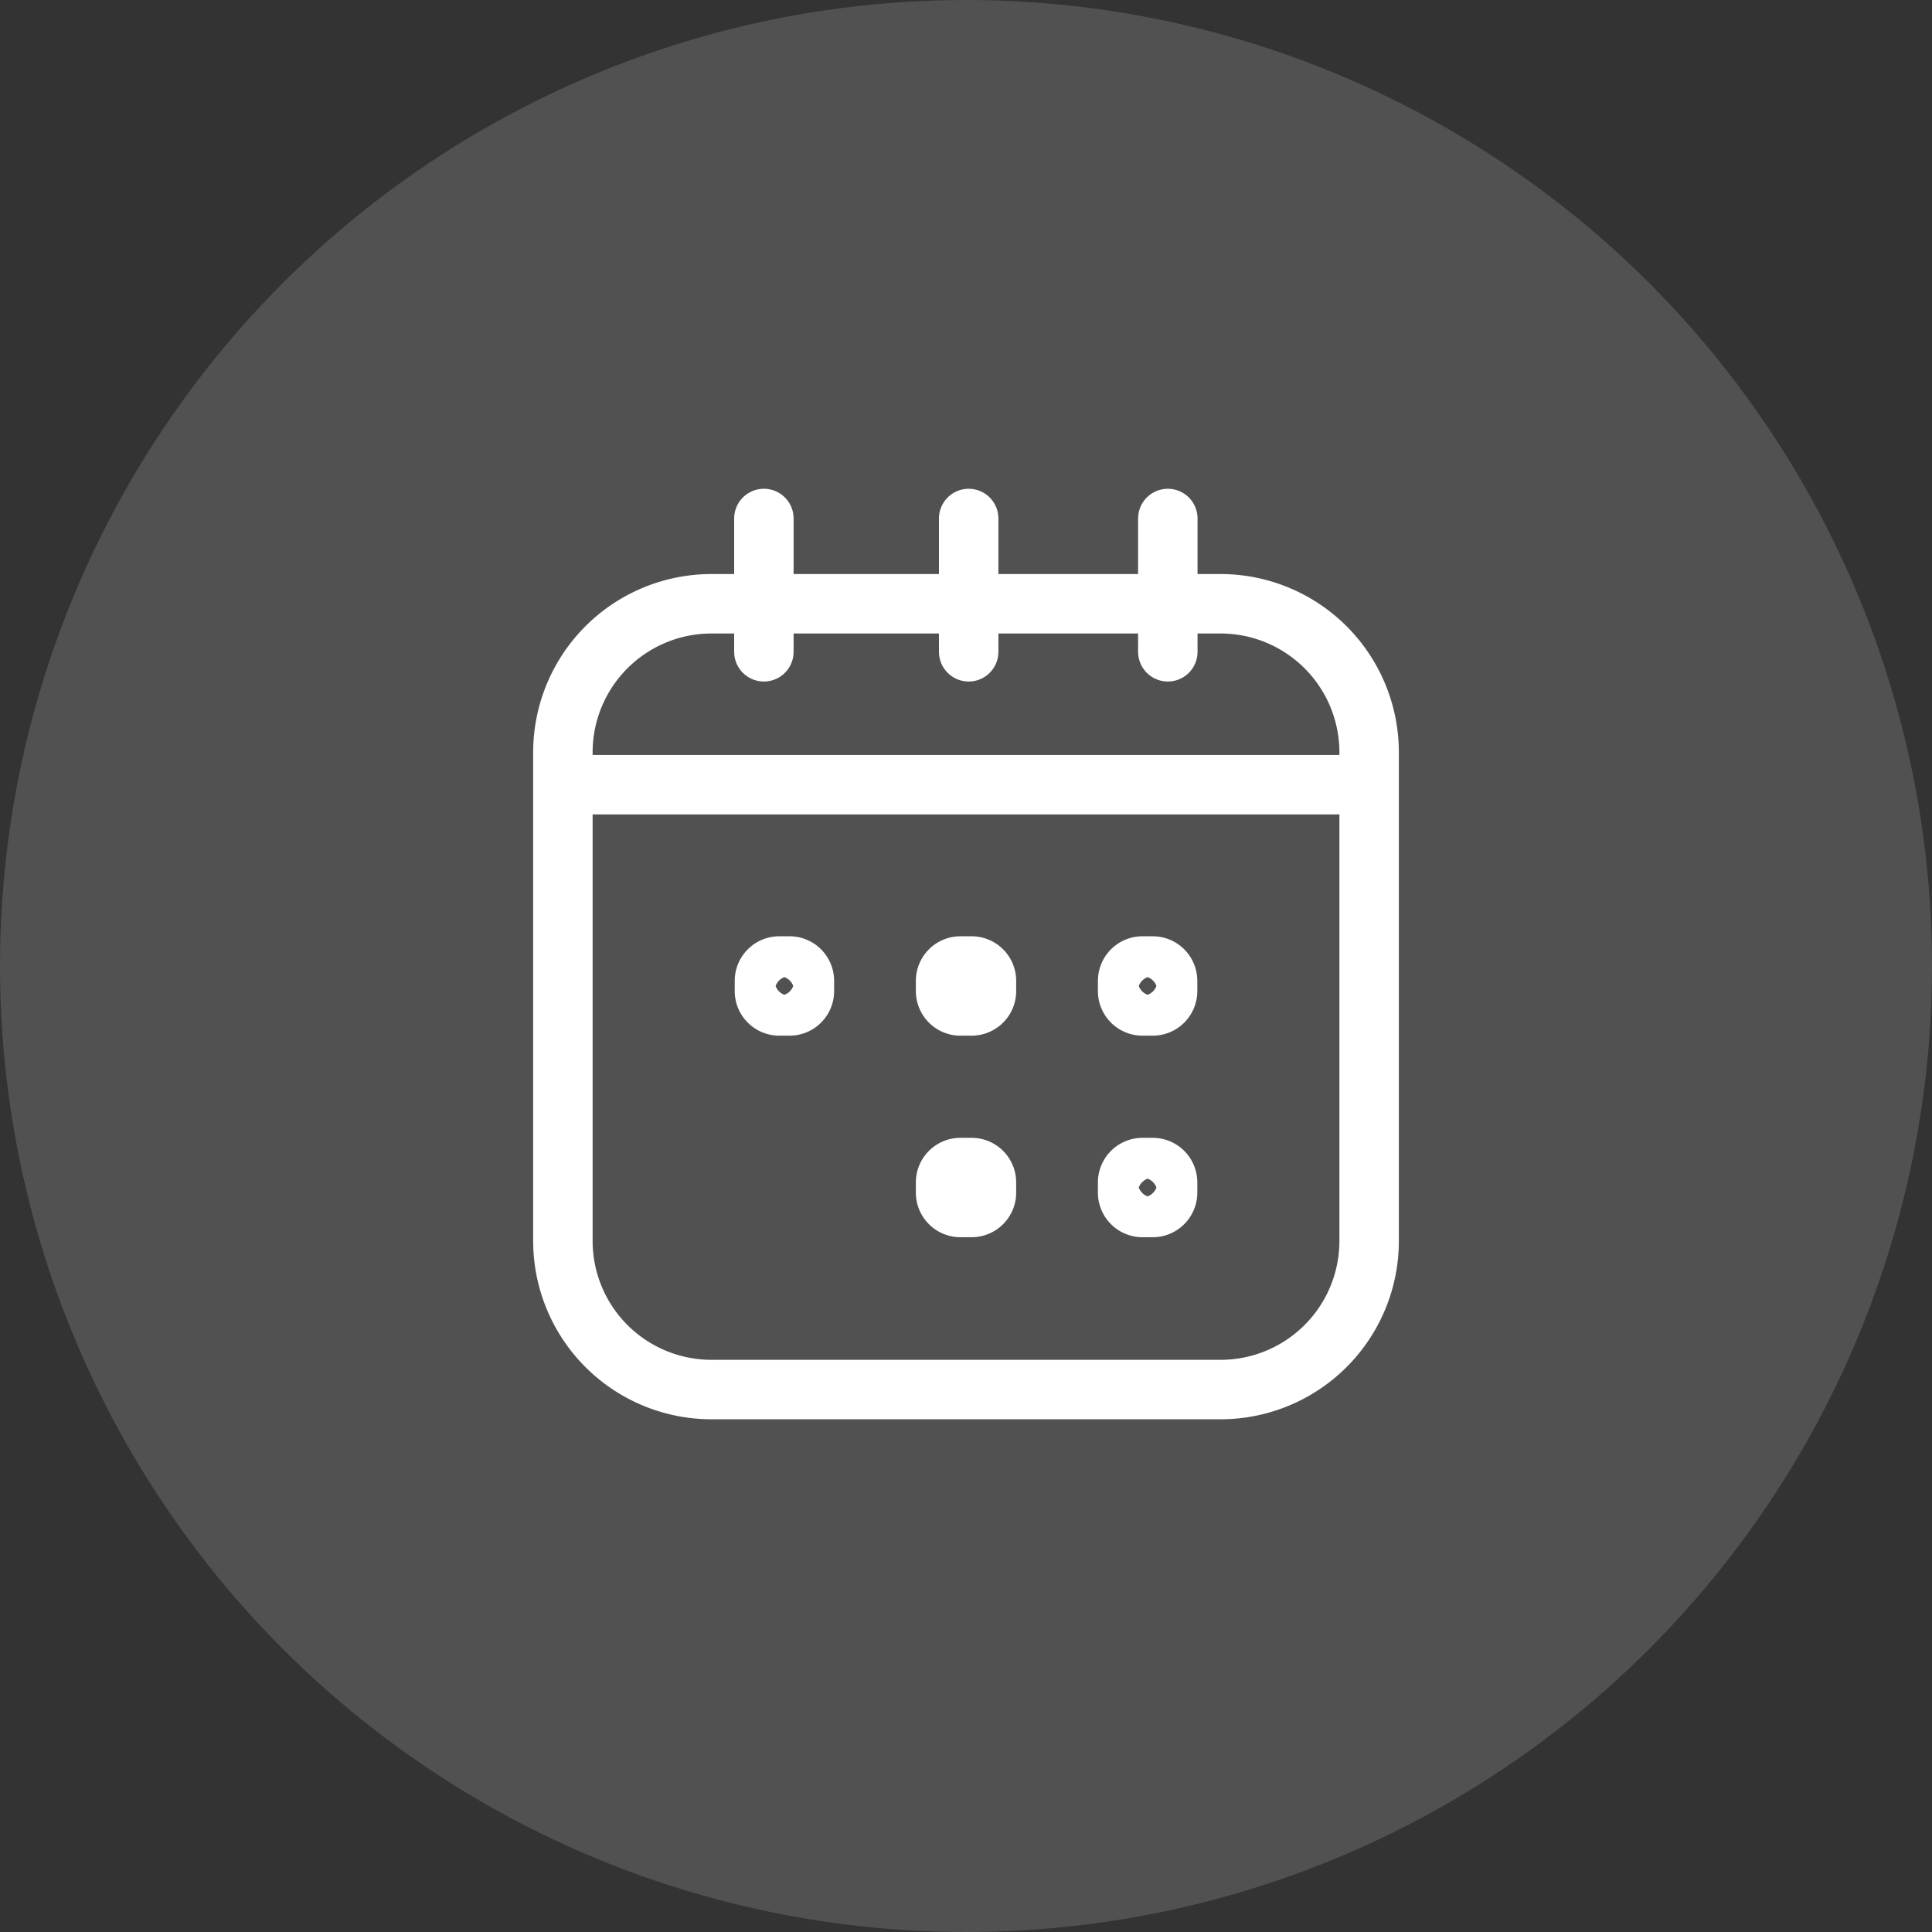
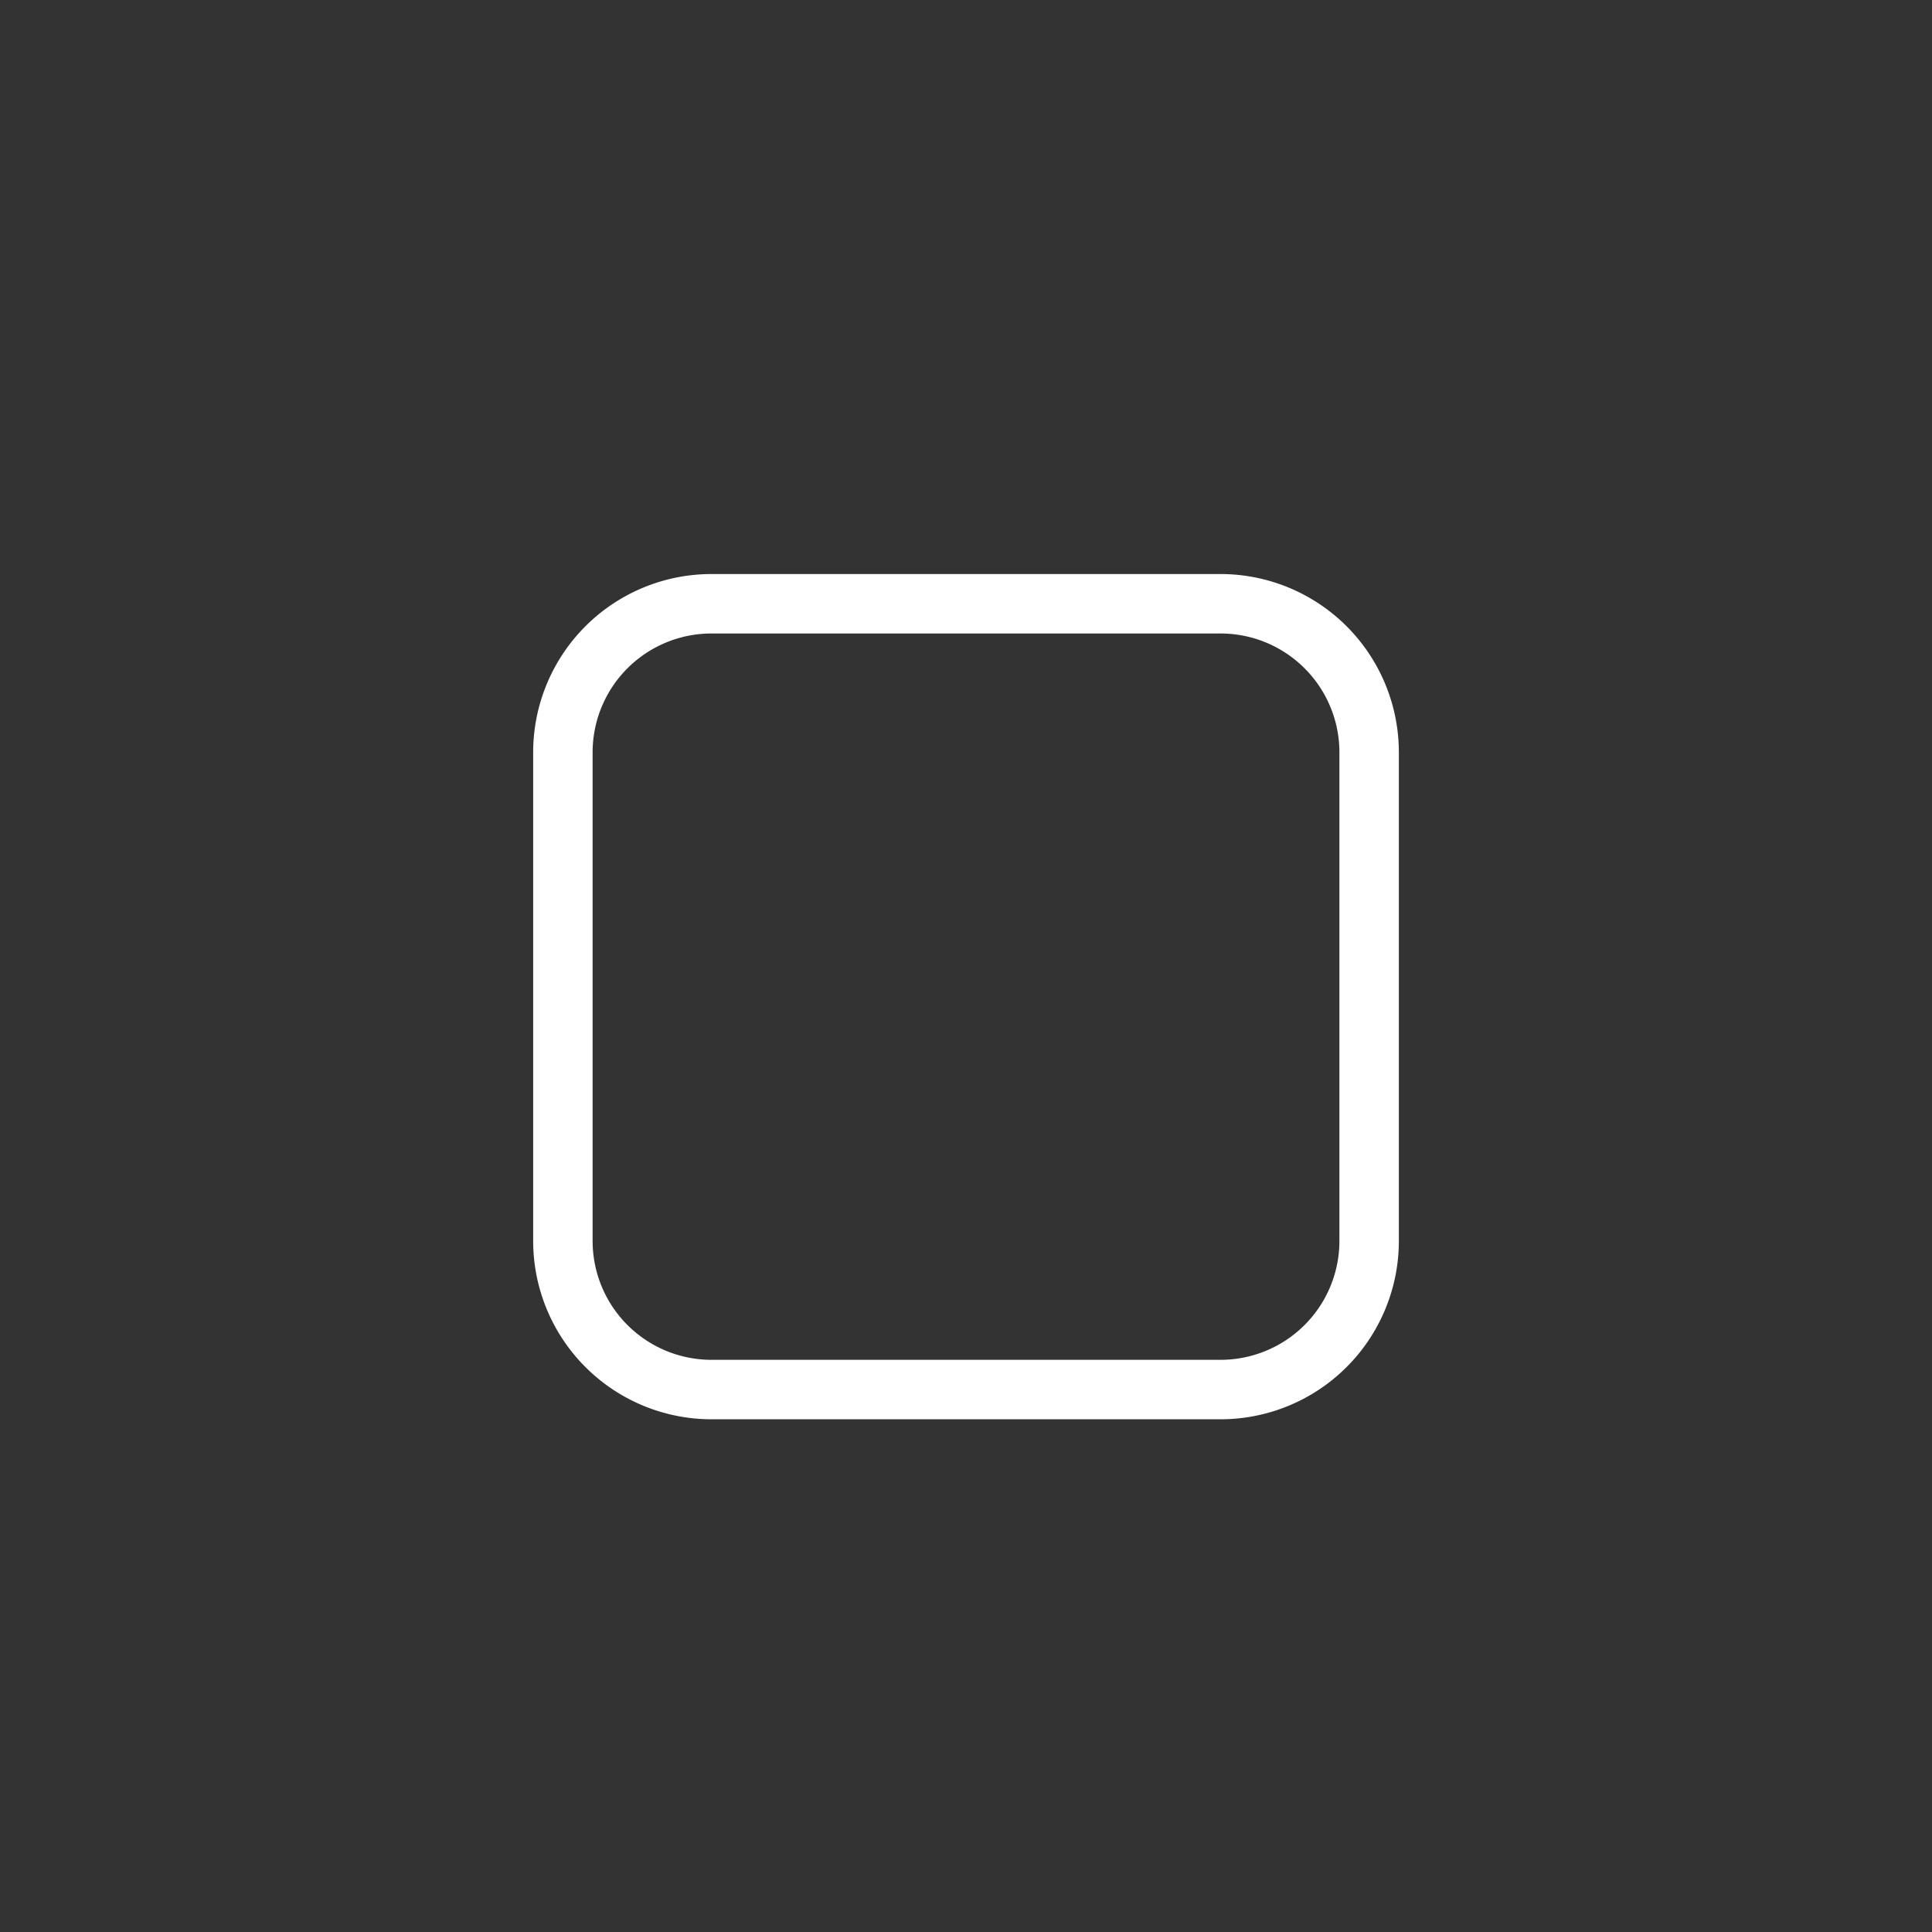
<svg xmlns="http://www.w3.org/2000/svg" id="calendar_icon" data-name="calendar icon" width="65" height="65" viewBox="0 0 65 65">
  <rect x="0" y="0" width="65" height="65" fill="#333333" stroke="none" />
  <defs>
    <style>
      .cls-1 {
        fill: #fff;
        opacity: 0.15;
      }

      .cls-2 {
        fill: none;
        stroke: #fff;
        stroke-linecap: round;
        stroke-linejoin: round;
        stroke-width: 2px;
        fill-rule: evenodd;
      }
    </style>
  </defs>
-   <circle id="bg" class="cls-1" cx="32.5" cy="32.5" r="32.5" />
  <path id="outline" class="cls-2" d="M37.938,40.313H55.063a5,5,0,0,1,5,5V61.75a5,5,0,0,1-5,5H37.938a5,5,0,0,1-5-5V45.313A5,5,0,0,1,37.938,40.313Z" transform="translate(-14 -20)" />
-   <path id="top" class="cls-2" d="M39.7,41.929V37.444m13.59,0v4.485m-6.7,0V37.444" transform="translate(-14 -20)" />
-   <path id="line" class="cls-2" d="M32.944,46.4H60.056" transform="translate(-14 -20)" />
-   <path id="dates" class="cls-2" d="M40.219,52.5h0.344a0.5,0.5,0,0,1,.5.5v0.344a0.5,0.5,0,0,1-.5.5H40.219a0.5,0.5,0,0,1-.5-0.5V53A0.5,0.5,0,0,1,40.219,52.5Zm6.094,0h0.375a0.5,0.5,0,0,1,.5.5v0.344a0.5,0.5,0,0,1-.5.5H46.313a0.5,0.5,0,0,1-.5-0.5V53A0.5,0.5,0,0,1,46.313,52.5Zm6.125,0h0.344a0.5,0.5,0,0,1,.5.5v0.344a0.5,0.5,0,0,1-.5.5H52.438a0.5,0.5,0,0,1-.5-0.5V53A0.5,0.5,0,0,1,52.438,52.5Zm-6.125,6.781h0.375a0.5,0.5,0,0,1,.5.5v0.344a0.5,0.5,0,0,1-.5.5H46.313a0.5,0.5,0,0,1-.5-0.5V59.781A0.5,0.5,0,0,1,46.313,59.281Zm6.125,0h0.344a0.5,0.5,0,0,1,.5.5v0.344a0.5,0.5,0,0,1-.5.5H52.438a0.5,0.5,0,0,1-.5-0.5V59.781A0.5,0.5,0,0,1,52.438,59.281Z" transform="translate(-14 -20)" />
</svg>